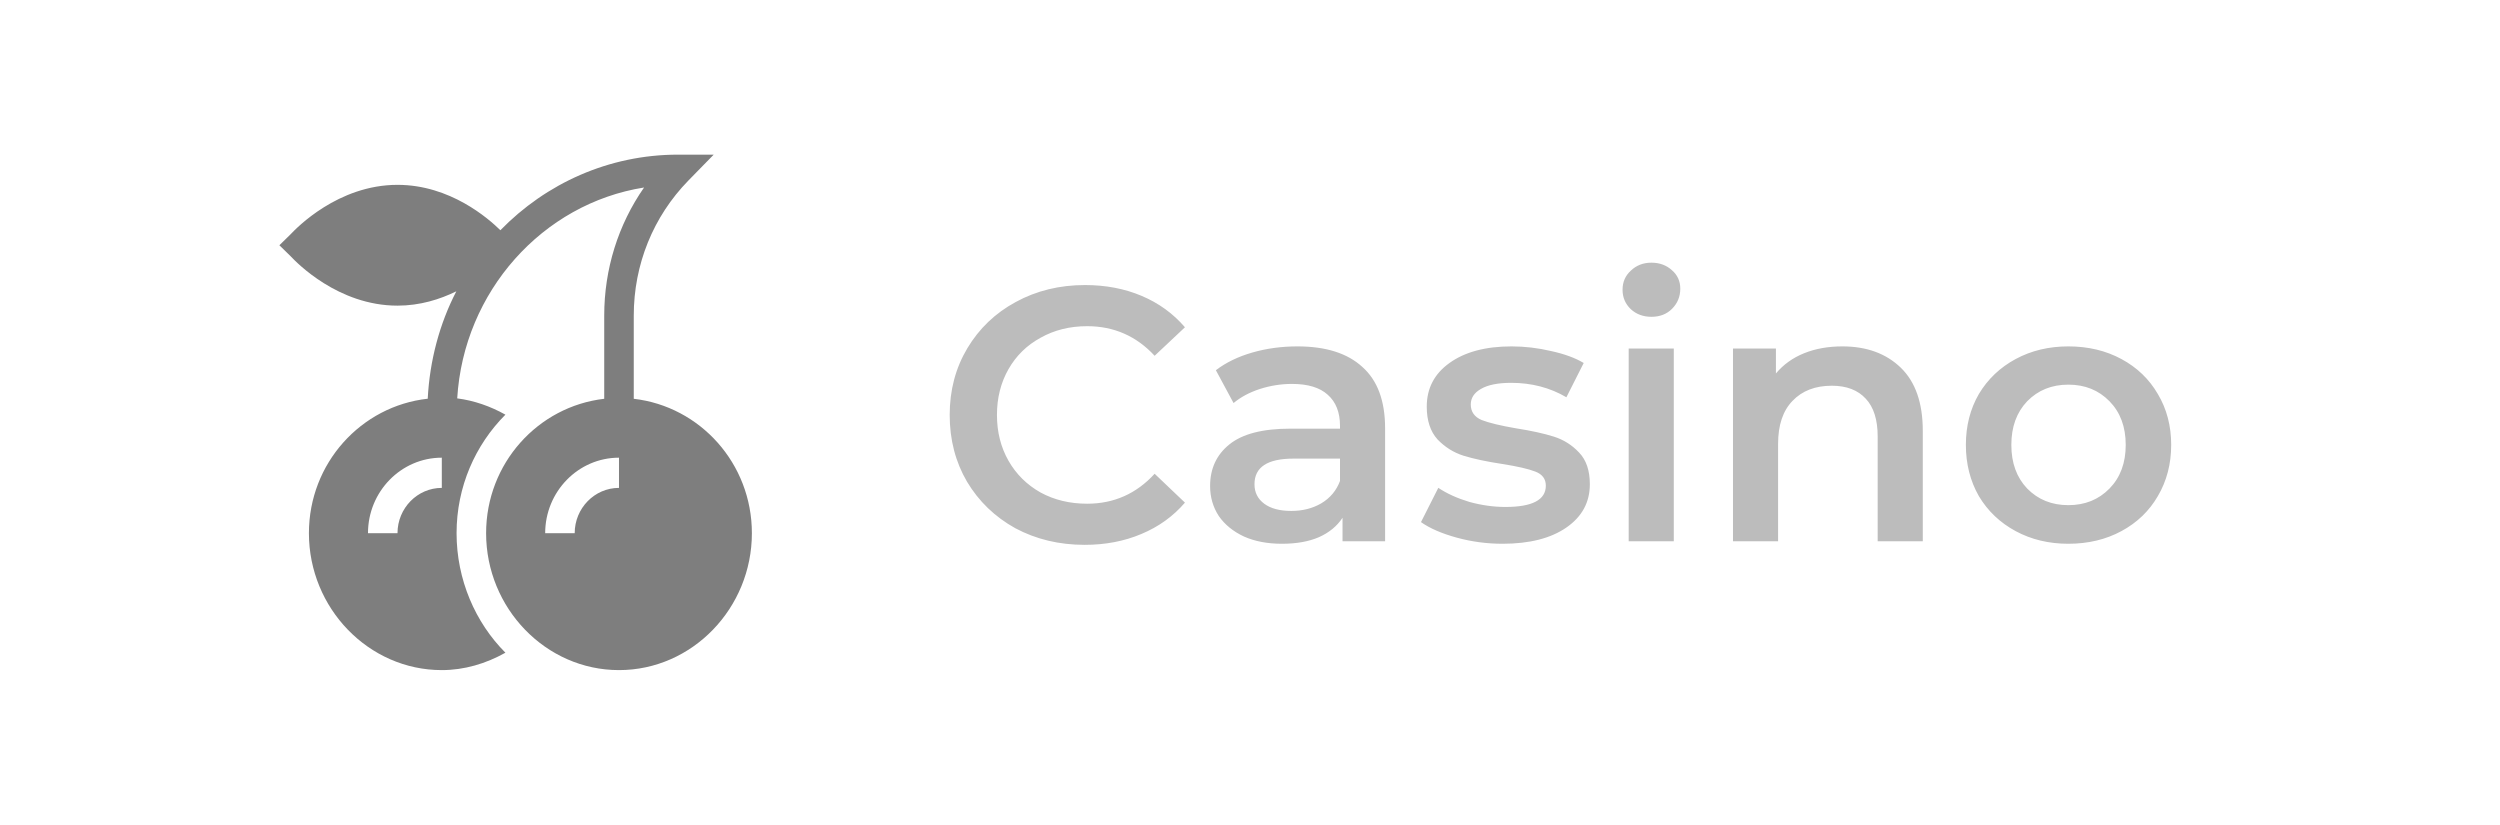
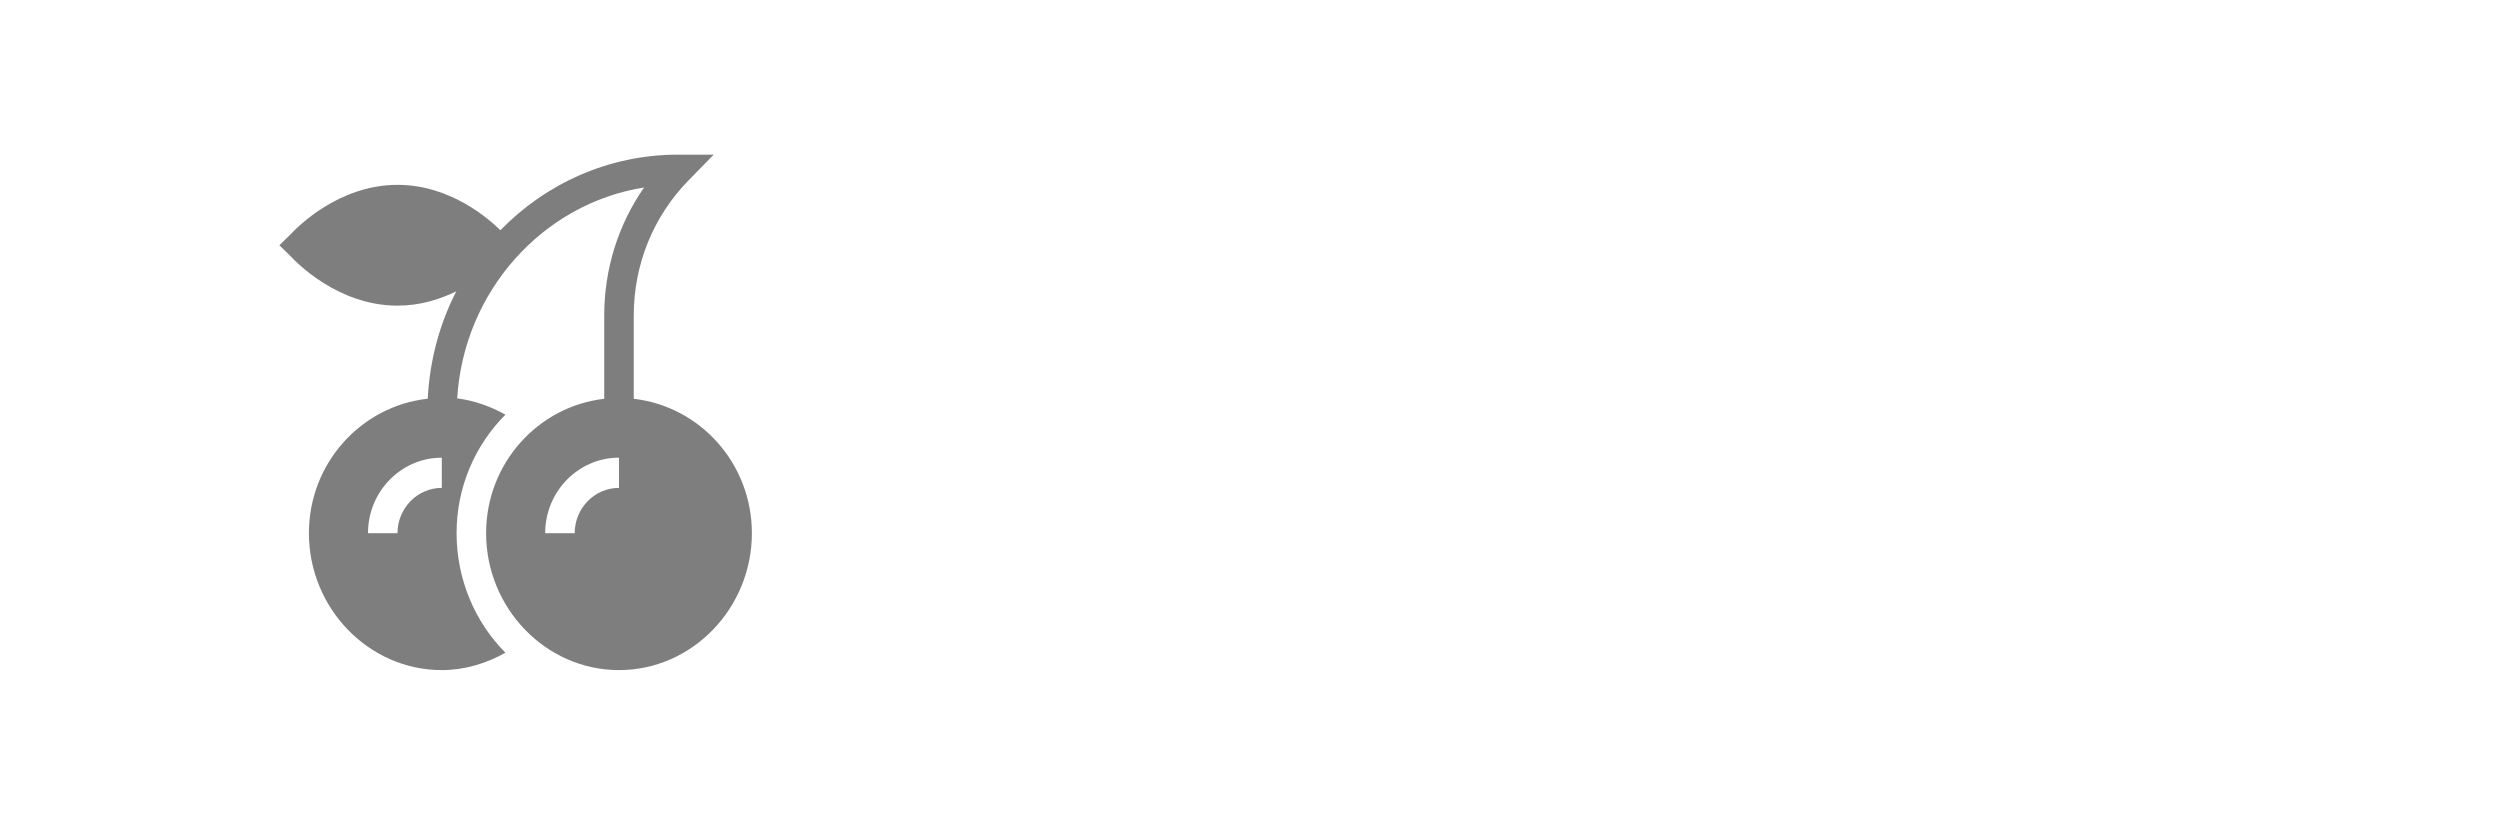
<svg xmlns="http://www.w3.org/2000/svg" width="97" height="32" viewBox="0 0 97 32" fill="none">
  <path fill-rule="evenodd" clip-rule="evenodd" d="M15.423 11.859C16.299 11.859 17.069 11.615 17.706 11.303C17.059 12.547 16.672 13.986 16.596 15.47C14.012 15.754 11.986 17.971 11.986 20.688C11.986 23.595 14.299 26 17.142 26C18.018 26 18.857 25.748 19.61 25.325C18.442 24.155 17.715 22.488 17.715 20.688C17.715 18.887 18.442 17.259 19.61 16.089C19.03 15.764 18.399 15.542 17.74 15.457C17.989 11.315 21.047 7.899 24.99 7.275C23.986 8.717 23.444 10.438 23.444 12.245V15.473C20.873 15.769 18.861 17.98 18.861 20.688C18.861 23.595 21.174 26 24.017 26C26.86 26 29.173 23.595 29.173 20.688C29.173 17.98 27.161 15.769 24.59 15.473V12.245C24.59 10.264 25.344 8.401 26.714 7L27.692 6H26.309C23.618 6 21.179 7.122 19.415 8.933C18.951 8.478 17.466 7.172 15.423 7.172C13.111 7.172 11.497 8.858 11.292 9.072C11.282 9.082 11.276 9.089 11.273 9.092L10.84 9.516L11.273 9.939C11.276 9.942 11.282 9.949 11.292 9.959C11.497 10.173 13.111 11.859 15.423 11.859ZM24.017 18.93C23.07 18.93 22.298 19.718 22.298 20.688H21.153C21.153 19.072 22.438 17.758 24.017 17.758V18.93ZM15.423 20.688C15.423 19.718 16.195 18.93 17.142 18.93V17.758C15.563 17.758 14.278 19.072 14.278 20.688H15.423Z" fill="#7E7E7E" />
-   <path d="M42.084 21.14C41.095 21.14 40.199 20.925 39.396 20.496C38.603 20.057 37.978 19.455 37.52 18.69C37.072 17.925 36.848 17.061 36.848 16.1C36.848 15.139 37.077 14.275 37.534 13.51C37.992 12.745 38.617 12.147 39.41 11.718C40.213 11.279 41.109 11.06 42.098 11.06C42.901 11.06 43.634 11.2 44.296 11.48C44.959 11.76 45.519 12.166 45.976 12.698L44.8 13.804C44.091 13.039 43.218 12.656 42.182 12.656C41.51 12.656 40.908 12.805 40.376 13.104C39.844 13.393 39.429 13.799 39.13 14.322C38.832 14.845 38.682 15.437 38.682 16.1C38.682 16.763 38.832 17.355 39.13 17.878C39.429 18.401 39.844 18.811 40.376 19.11C40.908 19.399 41.51 19.544 42.182 19.544C43.218 19.544 44.091 19.157 44.8 18.382L45.976 19.502C45.519 20.034 44.954 20.44 44.282 20.72C43.62 21 42.887 21.14 42.084 21.14ZM50.34 13.44C51.441 13.44 52.281 13.706 52.86 14.238C53.448 14.761 53.742 15.554 53.742 16.618V21H52.09V20.09C51.875 20.417 51.567 20.669 51.166 20.846C50.774 21.014 50.298 21.098 49.738 21.098C49.178 21.098 48.688 21.005 48.268 20.818C47.848 20.622 47.521 20.356 47.288 20.02C47.064 19.675 46.952 19.287 46.952 18.858C46.952 18.186 47.199 17.649 47.694 17.248C48.198 16.837 48.987 16.632 50.06 16.632H51.992V16.52C51.992 15.997 51.833 15.596 51.516 15.316C51.208 15.036 50.746 14.896 50.13 14.896C49.71 14.896 49.295 14.961 48.884 15.092C48.483 15.223 48.142 15.405 47.862 15.638L47.176 14.364C47.568 14.065 48.039 13.837 48.59 13.678C49.141 13.519 49.724 13.44 50.34 13.44ZM50.102 19.824C50.541 19.824 50.928 19.726 51.264 19.53C51.609 19.325 51.852 19.035 51.992 18.662V17.794H50.186C49.178 17.794 48.674 18.125 48.674 18.788C48.674 19.105 48.8 19.357 49.052 19.544C49.304 19.731 49.654 19.824 50.102 19.824ZM58.298 21.098C57.691 21.098 57.099 21.019 56.52 20.86C55.941 20.701 55.479 20.501 55.134 20.258L55.806 18.928C56.142 19.152 56.543 19.334 57.01 19.474C57.486 19.605 57.953 19.67 58.41 19.67C59.455 19.67 59.978 19.395 59.978 18.844C59.978 18.583 59.843 18.401 59.572 18.298C59.31 18.195 58.886 18.097 58.298 18.004C57.682 17.911 57.178 17.803 56.786 17.682C56.403 17.561 56.067 17.351 55.778 17.052C55.498 16.744 55.358 16.319 55.358 15.778C55.358 15.069 55.652 14.504 56.24 14.084C56.837 13.655 57.64 13.44 58.648 13.44C59.161 13.44 59.675 13.501 60.188 13.622C60.701 13.734 61.121 13.888 61.448 14.084L60.776 15.414C60.141 15.041 59.427 14.854 58.634 14.854C58.12 14.854 57.728 14.933 57.458 15.092C57.197 15.241 57.066 15.442 57.066 15.694C57.066 15.974 57.206 16.175 57.486 16.296C57.775 16.408 58.218 16.515 58.816 16.618C59.413 16.711 59.903 16.819 60.286 16.94C60.669 17.061 60.995 17.267 61.266 17.556C61.546 17.845 61.686 18.256 61.686 18.788C61.686 19.488 61.383 20.048 60.776 20.468C60.169 20.888 59.343 21.098 58.298 21.098ZM63.193 13.524H64.943V21H63.193V13.524ZM64.075 12.292C63.758 12.292 63.492 12.194 63.277 11.998C63.062 11.793 62.955 11.541 62.955 11.242C62.955 10.943 63.062 10.696 63.277 10.5C63.492 10.295 63.758 10.192 64.075 10.192C64.392 10.192 64.658 10.29 64.873 10.486C65.088 10.673 65.195 10.911 65.195 11.2C65.195 11.508 65.088 11.769 64.873 11.984C64.668 12.189 64.402 12.292 64.075 12.292ZM71.482 13.44C72.424 13.44 73.18 13.715 73.75 14.266C74.319 14.817 74.604 15.633 74.604 16.716V21H72.854V16.94C72.854 16.287 72.7 15.797 72.392 15.47C72.084 15.134 71.645 14.966 71.076 14.966C70.432 14.966 69.923 15.162 69.55 15.554C69.177 15.937 68.99 16.492 68.99 17.22V21H67.24V13.524H68.906V14.49C69.195 14.145 69.559 13.883 69.998 13.706C70.436 13.529 70.931 13.44 71.482 13.44ZM80.252 21.098C79.496 21.098 78.815 20.935 78.208 20.608C77.602 20.281 77.126 19.829 76.78 19.25C76.444 18.662 76.276 17.999 76.276 17.262C76.276 16.525 76.444 15.867 76.78 15.288C77.126 14.709 77.602 14.257 78.208 13.93C78.815 13.603 79.496 13.44 80.252 13.44C81.017 13.44 81.704 13.603 82.31 13.93C82.917 14.257 83.388 14.709 83.724 15.288C84.07 15.867 84.242 16.525 84.242 17.262C84.242 17.999 84.07 18.662 83.724 19.25C83.388 19.829 82.917 20.281 82.31 20.608C81.704 20.935 81.017 21.098 80.252 21.098ZM80.252 19.6C80.896 19.6 81.428 19.385 81.848 18.956C82.268 18.527 82.478 17.962 82.478 17.262C82.478 16.562 82.268 15.997 81.848 15.568C81.428 15.139 80.896 14.924 80.252 14.924C79.608 14.924 79.076 15.139 78.656 15.568C78.246 15.997 78.04 16.562 78.04 17.262C78.04 17.962 78.246 18.527 78.656 18.956C79.076 19.385 79.608 19.6 80.252 19.6Z" fill="#BCBCBC" />
</svg>